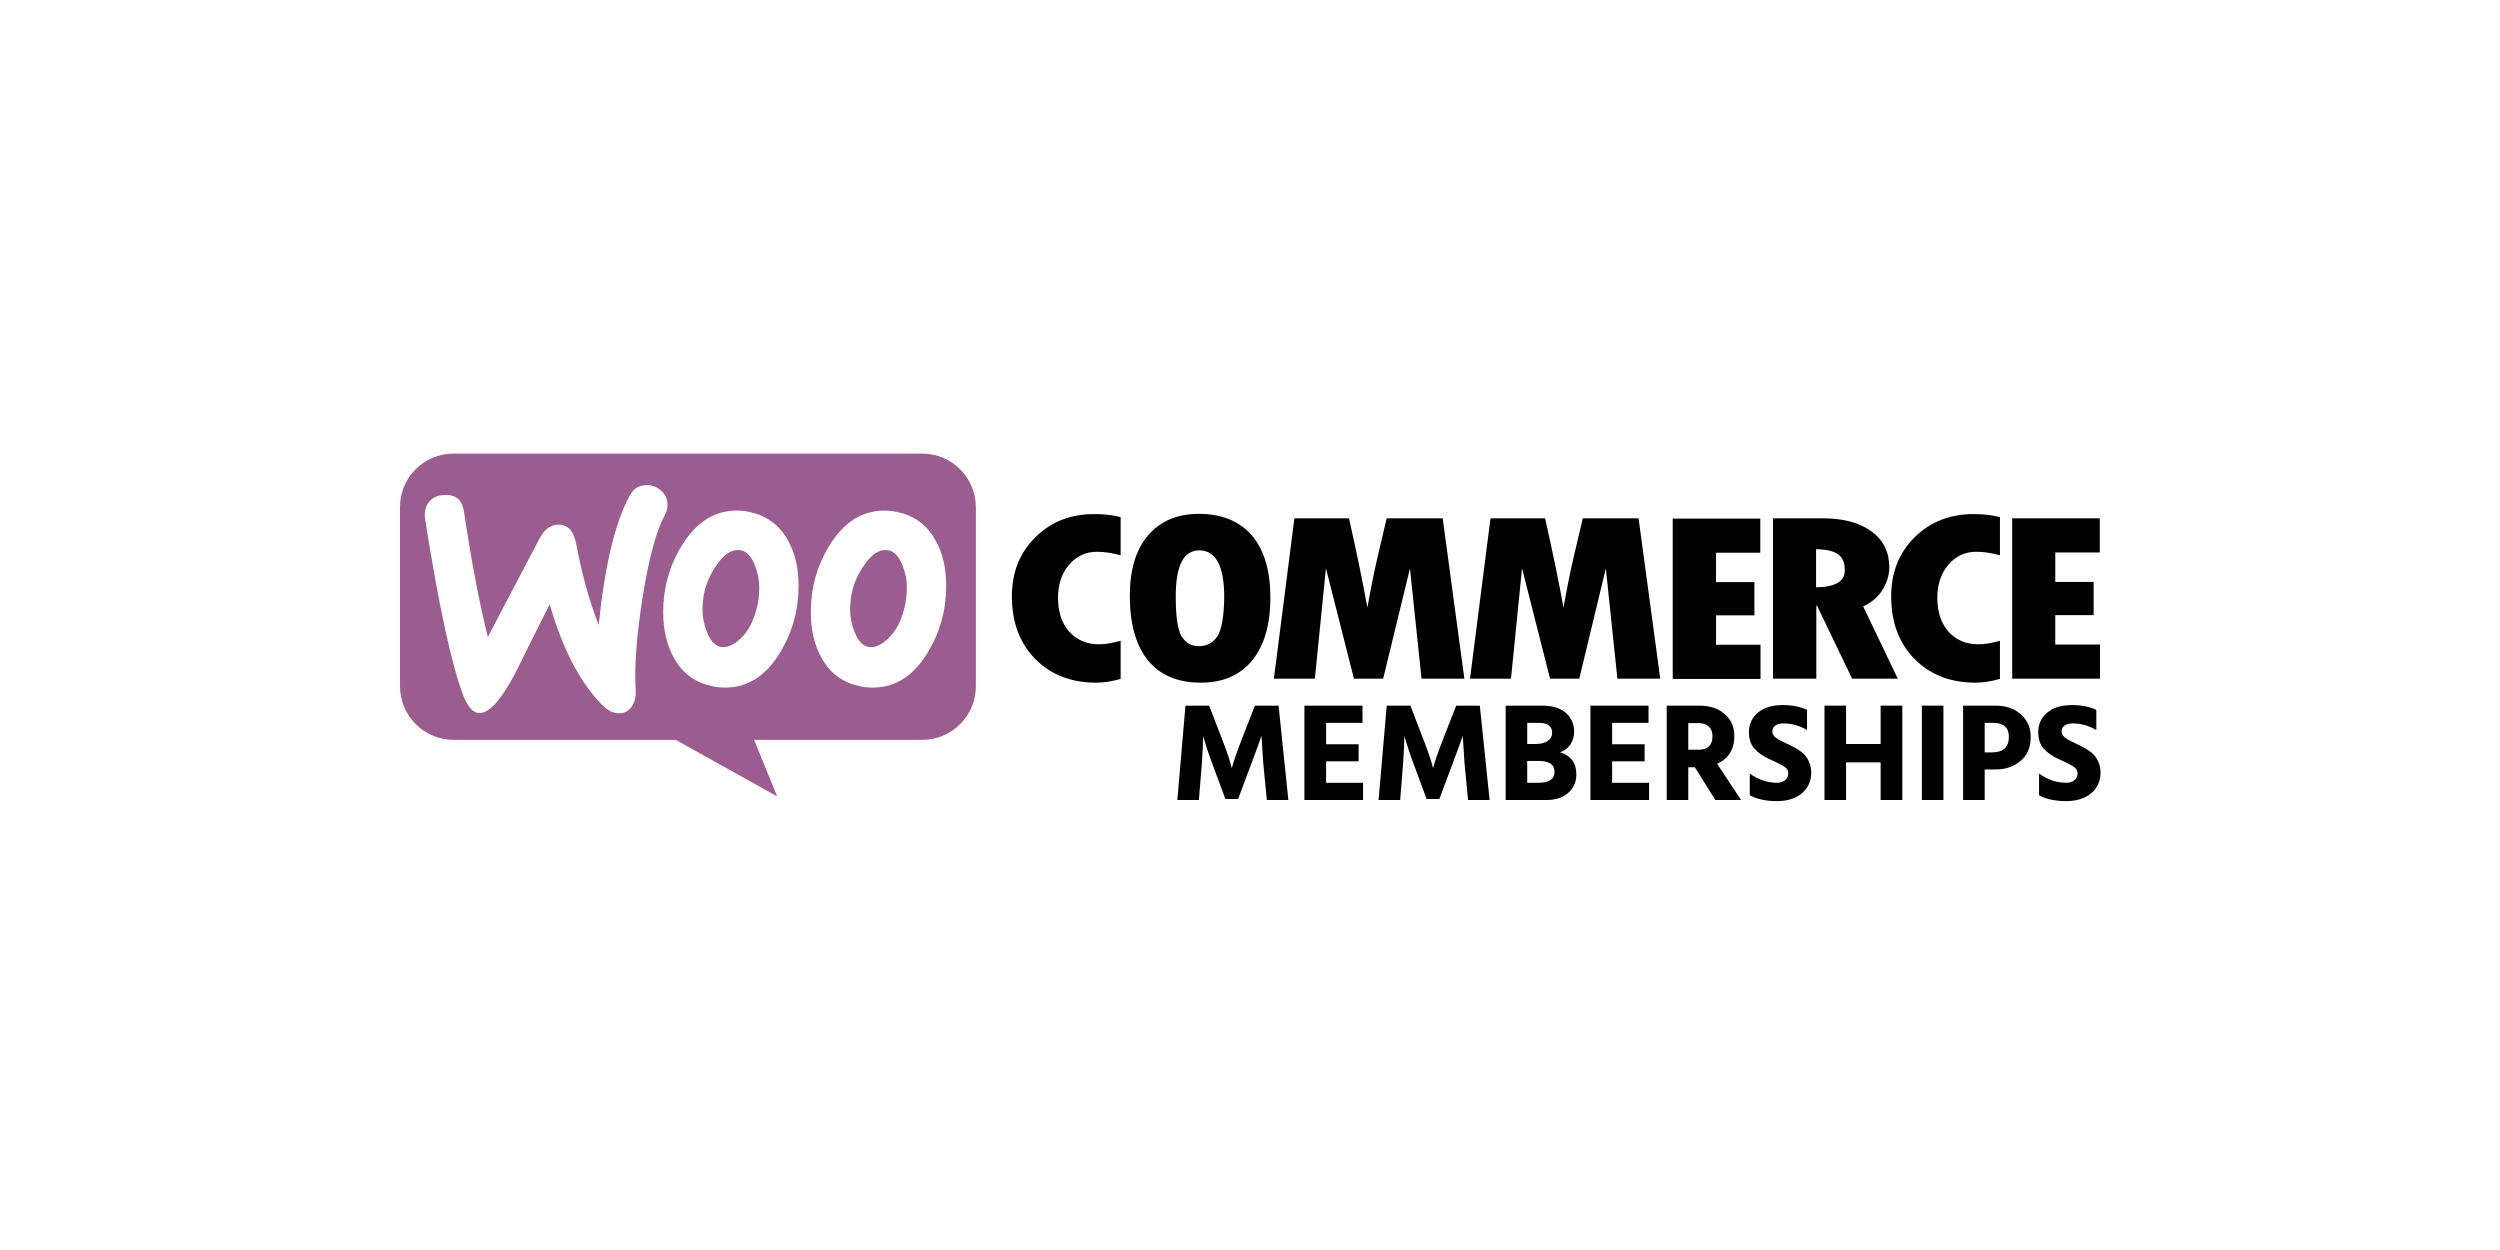
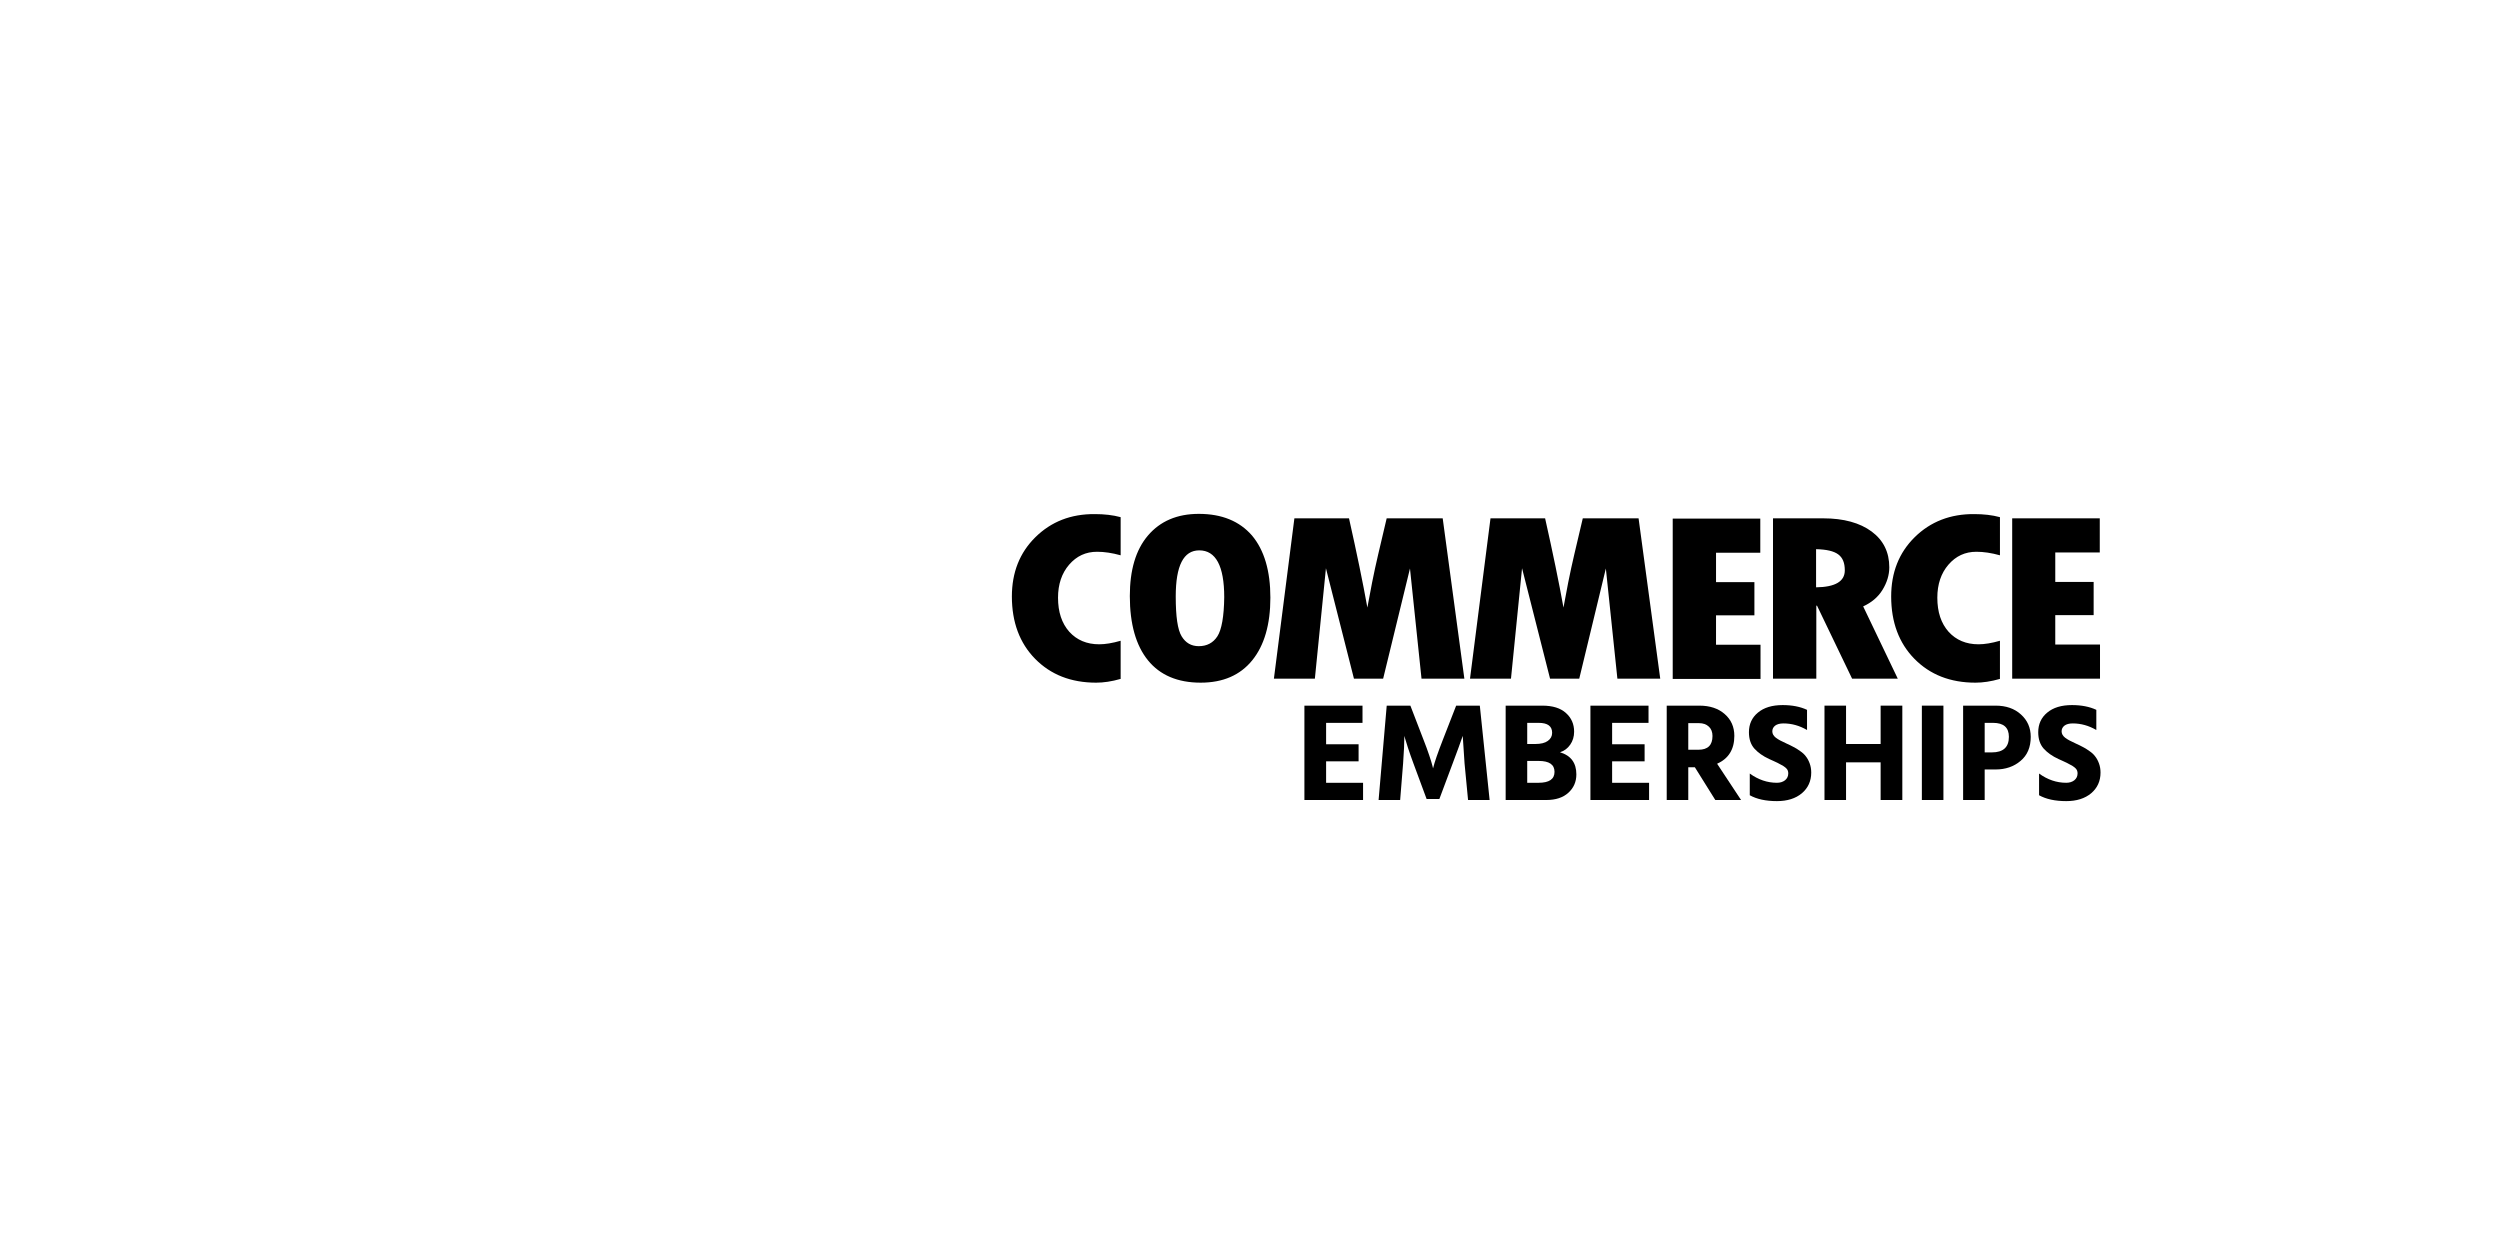
<svg xmlns="http://www.w3.org/2000/svg" xmlns:ns1="http://sodipodi.sourceforge.net/DTD/sodipodi-0.dtd" xmlns:ns2="http://www.inkscape.org/namespaces/inkscape" viewBox="0 0 1000 500" aria-labelledby="title" aria-describedby="desc" role="img" version="1.1" id="svg10" ns1:docname="woo-memberships.svg" ns2:version="0.92.4 (5da689c313, 2019-01-14)" width="1000" height="500">
  <defs id="defs14" />
  <ns1:namedview pagecolor="#ffffff" bordercolor="#666666" borderopacity="1" objecttolerance="10" gridtolerance="10" guidetolerance="10" ns2:pageopacity="0" ns2:pageshadow="2" ns2:window-width="1920" ns2:window-height="1012" id="namedview12" showgrid="false" ns2:zoom="1" ns2:cx="355.73694" ns2:cy="291.85236" ns2:window-x="-8" ns2:window-y="-8" ns2:window-maximized="1" ns2:current-layer="svg10" showguides="true" ns2:guide-bbox="true" ns2:measure-start="25.1142,38.8047" ns2:measure-end="25.1142,42.6253" ns2:lockguides="false">
    <ns1:guide position="500,-0.074" orientation="1,0" id="guide4668" ns2:locked="false" />
    <ns1:guide position="1000.254,250.008" orientation="0,1" id="guide4670" ns2:locked="false" />
    <ns1:guide position="840.043,219.91" orientation="1,0" id="guide829" ns2:locked="false" />
    <ns1:guide position="291,179" orientation="0,1" id="guide831" ns2:locked="false" />
  </ns1:namedview>
  <title id="title2">Ticket</title>
  <desc id="desc4">A line styled icon from Orion Icon Library.</desc>
  <path style="opacity:1;fill:#ffffff;fill-opacity:1;fill-rule:evenodd;stroke:none;stroke-width:1.999;stroke-linecap:square;stroke-linejoin:miter;stroke-miterlimit:10;stroke-dasharray:none;stroke-dashoffset:0;stroke-opacity:1;paint-order:normal" d="M 0 0 L 0 500 L 1000 500 L 1000 0 L 0 0 z " id="rect4658" />
  <g id="g4610" transform="matrix(7.378,0,0,7.378,137.942,-100.128)" style="stroke-width:0.136" ns2:export-xdpi="96" ns2:export-ydpi="96" />
  <g id="g841" transform="matrix(1,0,0,1,6.001,-338.005)" style="stroke-width:1">
-     <path ns2:connector-curvature="0" id="path6" style="clip-rule:evenodd;fill:#9b5c8f;fill-rule:evenodd;stroke-width:0.942;stroke-linejoin:round;stroke-miterlimit:1.414" d="m 175.377,519.444 h 187.492 c 11.865,0 21.471,9.605 21.471,21.471 v 71.569 c 0,11.865 -9.605,21.471 -21.471,21.471 h -67.237 l 9.229,22.601 -40.587,-22.601 h -88.802 c -11.865,0 -21.471,-9.605 -21.471,-21.471 V 540.915 c -0.094,-11.771 9.511,-21.471 21.377,-21.471 z" />
    <path ns2:connector-curvature="0" id="path8" style="clip-rule:evenodd;fill:#ffffff;fill-rule:nonzero;stroke-width:0.942;stroke-linejoin:round;stroke-miterlimit:1.414" d="m 165.489,538.938 c 1.318,-1.789 3.296,-2.731 5.933,-2.919 4.803,-0.377 7.534,1.883 8.193,6.78 2.919,19.681 6.121,36.35 9.511,50.004 l 20.623,-39.269 c 1.883,-3.578 4.238,-5.462 7.063,-5.65 4.143,-0.283 6.686,2.354 7.722,7.91 2.354,12.525 5.368,23.166 8.946,32.206 2.448,-23.919 6.592,-41.152 12.43,-51.793 1.413,-2.637 3.484,-3.955 6.215,-4.143 2.166,-0.188 4.143,0.471 5.933,1.883 1.789,1.413 2.731,3.202 2.919,5.368 0.094,1.695 -0.188,3.108 -0.942,4.52 -3.673,6.78 -6.686,18.175 -9.134,33.995 -2.354,15.35 -3.202,27.309 -2.637,35.879 0.188,2.354 -0.188,4.426 -1.13,6.215 -1.13,2.072 -2.825,3.202 -4.991,3.39 -2.448,0.188 -4.991,-0.942 -7.439,-3.484 -8.758,-8.946 -15.726,-22.318 -20.812,-40.116 -6.121,12.054 -10.641,21.094 -13.56,27.121 -5.556,10.641 -10.265,16.103 -14.22,16.386 -2.543,0.188 -4.708,-1.978 -6.592,-6.498 -4.803,-12.336 -9.982,-36.161 -15.538,-71.475 -0.283,-2.448 0.188,-4.614 1.507,-6.309 z" />
    <path ns2:connector-curvature="0" id="path10" style="clip-rule:evenodd;fill:#ffffff;fill-rule:nonzero;stroke-width:0.942;stroke-linejoin:round;stroke-miterlimit:1.414" d="m 367.954,553.722 c -3.39,-5.933 -8.381,-9.511 -15.067,-10.924 -1.789,-0.377 -3.484,-0.565 -5.085,-0.565 -9.04,0 -16.386,4.708 -22.13,14.125 -4.897,8.004 -7.345,16.856 -7.345,26.556 0,7.251 1.507,13.466 4.52,18.646 3.39,5.933 8.381,9.511 15.067,10.924 1.789,0.377 3.484,0.565 5.085,0.565 9.134,0 16.48,-4.708 22.13,-14.125 4.897,-8.099 7.345,-16.951 7.345,-26.65 0,-7.345 -1.507,-13.466 -4.52,-18.551 z m -11.865,26.085 c -1.318,6.215 -3.673,10.83 -7.157,13.937 -2.731,2.448 -5.274,3.484 -7.628,3.013 -2.26,-0.471 -4.143,-2.448 -5.556,-6.121 -1.13,-2.919 -1.695,-5.839 -1.695,-8.569 0,-2.354 0.188,-4.708 0.659,-6.874 0.848,-3.861 2.448,-7.628 4.991,-11.206 3.108,-4.614 6.404,-6.498 9.794,-5.839 2.26,0.471 4.143,2.448 5.556,6.121 1.13,2.919 1.695,5.839 1.695,8.569 0,2.448 -0.283,4.803 -0.659,6.969 z" />
-     <path ns2:connector-curvature="0" id="path12" style="clip-rule:evenodd;fill:#ffffff;fill-rule:nonzero;stroke-width:0.942;stroke-linejoin:round;stroke-miterlimit:1.414" d="m 308.91,553.722 c -3.39,-5.933 -8.475,-9.511 -15.067,-10.924 -1.789,-0.377 -3.484,-0.565 -5.085,-0.565 -9.04,0 -16.386,4.708 -22.13,14.125 -4.897,8.004 -7.345,16.856 -7.345,26.556 0,7.251 1.507,13.466 4.52,18.646 3.39,5.933 8.381,9.511 15.067,10.924 1.789,0.377 3.484,0.565 5.085,0.565 9.134,0 16.48,-4.708 22.13,-14.125 4.897,-8.099 7.345,-16.951 7.345,-26.65 0,-7.345 -1.507,-13.466 -4.52,-18.551 z m -11.865,26.085 c -1.318,6.215 -3.673,10.83 -7.157,13.937 -2.731,2.448 -5.274,3.484 -7.628,3.013 -2.26,-0.471 -4.143,-2.448 -5.556,-6.121 -1.13,-2.919 -1.695,-5.839 -1.695,-8.569 0,-2.354 0.188,-4.708 0.659,-6.874 0.848,-3.861 2.448,-7.628 4.991,-11.206 3.108,-4.614 6.404,-6.498 9.794,-5.839 2.26,0.471 4.143,2.448 5.556,6.121 1.13,2.919 1.695,5.839 1.695,8.569 0,2.448 -0.188,4.803 -0.659,6.969 z" />
    <path ns2:connector-curvature="0" id="path14" style="clip-rule:evenodd;fill:#000000;fill-rule:nonzero;stroke-width:0.942;stroke-linejoin:round;stroke-miterlimit:1.414" d="m 408.165,552.875 c -6.309,6.215 -9.417,14.125 -9.417,23.731 0,10.265 3.108,18.646 9.323,24.955 6.215,6.309 14.314,9.511 24.39,9.511 2.919,0 6.215,-0.471 9.794,-1.507 v -15.256 c -3.296,0.942 -6.121,1.413 -8.569,1.413 -4.991,0 -8.946,-1.695 -11.96,-4.991 -3.013,-3.39 -4.52,-7.91 -4.52,-13.655 0,-5.368 1.507,-9.794 4.426,-13.184 3.013,-3.484 6.686,-5.179 11.206,-5.179 2.919,0 6.027,0.471 9.417,1.413 v -15.256 c -3.108,-0.848 -6.592,-1.224 -10.264,-1.224 -9.605,-0.094 -17.516,3.013 -23.825,9.229 z m 65.354,-9.323 c -8.664,0 -15.444,2.919 -20.341,8.664 -4.897,5.744 -7.251,13.843 -7.251,24.202 0,11.206 2.448,19.776 7.251,25.708 4.803,5.933 11.865,8.946 21.094,8.946 8.946,0 15.821,-3.013 20.623,-8.946 4.803,-5.933 7.251,-14.314 7.251,-25.049 0,-10.735 -2.448,-19.022 -7.345,-24.861 -4.991,-5.744 -12.054,-8.664 -21.282,-8.664 z m 7.439,48.968 c -1.695,2.637 -4.238,3.955 -7.439,3.955 -3.013,0 -5.274,-1.318 -6.874,-3.955 -1.601,-2.637 -2.354,-7.91 -2.354,-15.915 0,-12.336 3.108,-18.457 9.417,-18.457 6.592,0 9.982,6.215 9.982,18.74 -0.094,7.722 -1.036,12.995 -2.731,15.632 z m 67.708,-47.179 -3.39,14.408 c -0.848,3.673 -1.695,7.439 -2.448,11.3 l -1.883,9.982 c -1.789,-9.982 -4.238,-21.847 -7.345,-35.69 h -21.847 l -8.193,64.13 h 16.386 l 4.426,-44.166 11.206,44.166 h 11.677 l 10.735,-44.071 4.614,44.071 h 17.139 l -8.664,-64.13 z m 78.443,0 -3.39,14.408 c -0.848,3.673 -1.695,7.439 -2.448,11.3 l -1.883,9.982 c -1.789,-9.982 -4.238,-21.847 -7.345,-35.69 h -21.847 l -8.193,64.13 h 16.386 l 4.426,-44.166 11.206,44.166 h 11.677 l 10.641,-44.071 4.614,44.071 h 17.139 l -8.664,-64.13 z m 53.3,38.798 h 15.35 v -13.278 h -15.35 v -11.771 h 17.704 v -13.655 h -35.031 v 64.13 h 35.125 V 595.91 H 680.409 Z M 746.987,573.969 c 1.789,-2.919 2.731,-5.933 2.731,-9.04 0,-6.027 -2.354,-10.83 -7.063,-14.314 -4.708,-3.484 -11.206,-5.274 -19.305,-5.274 h -20.152 v 64.13 h 17.327 v -29.193 h 0.283 l 14.031,29.193 h 18.269 l -13.843,-28.91 c 3.296,-1.507 5.933,-3.673 7.722,-6.592 z m -26.556,-1.036 v -15.256 c 4.143,0.094 7.063,0.753 8.852,2.072 1.789,1.318 2.637,3.39 2.637,6.404 0,4.426 -3.861,6.686 -11.489,6.78 z m 39.457,-20.058 c -6.309,6.215 -9.417,14.125 -9.417,23.731 0,10.265 3.108,18.646 9.323,24.955 6.215,6.309 14.314,9.511 24.39,9.511 2.919,0 6.215,-0.471 9.794,-1.507 v -15.256 c -3.296,0.942 -6.121,1.413 -8.569,1.413 -4.991,0 -8.946,-1.695 -11.96,-4.991 -3.013,-3.39 -4.52,-7.91 -4.52,-13.655 0,-5.368 1.507,-9.794 4.426,-13.184 3.013,-3.484 6.686,-5.179 11.206,-5.179 2.919,0 6.027,0.471 9.417,1.413 v -15.256 c -3.108,-0.848 -6.592,-1.224 -10.265,-1.224 -9.511,-0.094 -17.516,3.013 -23.825,9.229 z m 56.219,42.847 v -11.677 h 15.35 V 570.767 H 816.108 V 558.996 h 17.798 v -13.655 h -35.031 v 64.13 h 35.125 v -13.655 h -17.892 z" />
  </g>
  <g aria-label="MEMBERSHIPS " style="font-style:normal;font-variant:normal;font-weight:bold;font-stretch:normal;font-size:74.667px;line-height:1.25;font-family:Hind;-inkscape-font-specification:'Hind Bold';text-align:end;letter-spacing:0px;word-spacing:0px;text-anchor:end;fill:#000000;fill-opacity:1;stroke:none" id="text825">
-     <path d="m 470.939,320 3.248,-37.744 h 9.464 l 5.264,13.664 q 1.344,3.416 2.296,6.272 0.952,2.856 1.232,4.032 l 0.28,1.12 q 0.896,-3.696 3.92,-11.424 l 5.32,-13.664 h 9.464 l 3.92,37.744 h -8.624 l -1.4,-14.616 -0.728,-11.032 q -1.456,4.2 -4.032,11.032 l -5.32,14.224 h -5.096 l -5.264,-14.224 q -1.288,-3.472 -2.184,-6.216 -0.896,-2.744 -1.176,-3.808 l -0.28,-1.008 q 0,3.976 -0.504,11.032 l -1.176,14.616 z" style="font-style:normal;font-variant:normal;font-weight:bold;font-stretch:normal;font-size:56px;font-family:Hind;-inkscape-font-specification:'Hind Bold';text-align:end;text-anchor:end;fill:#000000;fill-opacity:1" id="path831" ns2:connector-curvature="0" />
    <path d="m 530.443,313.112 h 14.784 V 320 h -23.464 v -37.744 h 23.24 v 6.888 h -14.56 v 8.568 h 12.992 v 6.832 h -12.992 z" style="font-style:normal;font-variant:normal;font-weight:bold;font-stretch:normal;font-size:56px;font-family:Hind;-inkscape-font-specification:'Hind Bold';text-align:end;text-anchor:end;fill:#000000;fill-opacity:1" id="path833" ns2:connector-curvature="0" />
    <path d="m 551.439,320 3.248,-37.744 h 9.464 l 5.264,13.664 q 1.344,3.416 2.296,6.272 0.952,2.856 1.232,4.032 l 0.28,1.12 q 0.896,-3.696 3.92,-11.424 l 5.32,-13.664 h 9.464 l 3.92,37.744 h -8.624 l -1.4,-14.616 -0.728,-11.032 q -1.456,4.2 -4.032,11.032 l -5.32,14.224 h -5.096 l -5.264,-14.224 q -1.288,-3.472 -2.184,-6.216 -0.896,-2.744 -1.176,-3.808 l -0.28,-1.008 q 0,3.976 -0.504,11.032 l -1.176,14.616 z" style="font-style:normal;font-variant:normal;font-weight:bold;font-stretch:normal;font-size:56px;font-family:Hind;-inkscape-font-specification:'Hind Bold';text-align:end;text-anchor:end;fill:#000000;fill-opacity:1" id="path835" ns2:connector-curvature="0" />
    <path d="m 610.887,313.112 h 4.536 q 6.384,0 6.384,-4.368 0,-4.368 -6.328,-4.368 h -4.592 z m 0,-23.968 v 8.456 h 3.192 q 3.36,0 5.04,-1.232 1.736,-1.232 1.736,-3.248 0,-3.976 -5.376,-3.976 z m -8.624,-6.888 h 14.672 q 6.216,0 9.464,2.968 3.248,2.912 3.248,7.448 0,2.968 -1.568,5.208 -1.568,2.24 -4.088,3.024 6.552,1.96 6.552,8.848 0,4.48 -3.248,7.392 -3.192,2.856 -8.736,2.856 h -16.296 z" style="font-style:normal;font-variant:normal;font-weight:bold;font-stretch:normal;font-size:56px;font-family:Hind;-inkscape-font-specification:'Hind Bold';text-align:end;text-anchor:end;fill:#000000;fill-opacity:1" id="path837" ns2:connector-curvature="0" />
    <path d="m 644.849,313.112 h 14.784 V 320 h -23.464 v -37.744 h 23.24 v 6.888 h -14.56 v 8.568 h 12.992 v 6.832 h -12.992 z" style="font-style:normal;font-variant:normal;font-weight:bold;font-stretch:normal;font-size:56px;font-family:Hind;-inkscape-font-specification:'Hind Bold';text-align:end;text-anchor:end;fill:#000000;fill-opacity:1" id="path839" ns2:connector-curvature="0" />
    <path d="m 675.309,289.256 v 10.64 h 4.088 q 5.6,0 5.6,-5.488 0,-2.408 -1.456,-3.752 -1.456,-1.4 -3.976,-1.4 z m 10.808,30.744 -8.176,-13.104 h -2.632 V 320 h -8.624 v -37.744 h 13.048 q 6.328,0 10.136,3.36 3.864,3.36 3.864,8.736 0,8.064 -6.888,11.144 l 9.576,14.504 z" style="font-style:normal;font-variant:normal;font-weight:bold;font-stretch:normal;font-size:56px;font-family:Hind;-inkscape-font-specification:'Hind Bold';text-align:end;text-anchor:end;fill:#000000;fill-opacity:1" id="path841" ns2:connector-curvature="0" />
    <path d="M 722.813,283.936 V 292 q -4.536,-2.632 -9.408,-2.632 -2.184,0 -3.36,0.896 -1.12,0.896 -1.12,2.296 0,1.4 1.4,2.52 1.4,1.064 4.2,2.296 1.736,0.784 2.856,1.4 1.176,0.56 2.632,1.624 1.512,1.008 2.352,2.184 0.896,1.12 1.512,2.8 0.616,1.68 0.616,3.64 0,5.096 -3.752,8.288 -3.752,3.136 -9.968,3.136 -6.664,0 -10.864,-2.352 v -8.68 q 5.096,3.696 10.864,3.696 1.96,0 3.248,-1.008 1.288,-1.064 1.288,-2.744 0,-0.56 -0.168,-1.064 -0.168,-0.504 -0.616,-0.952 -0.448,-0.448 -0.896,-0.728 -0.392,-0.336 -1.232,-0.728 -0.784,-0.448 -1.344,-0.728 -0.56,-0.28 -1.68,-0.784 -1.064,-0.504 -1.736,-0.784 -3.64,-1.68 -5.88,-4.144 -2.184,-2.464 -2.184,-6.552 0,-4.872 3.584,-7.84 3.584,-3.024 9.912,-3.024 5.656,0 9.744,1.904 z" style="font-style:normal;font-variant:normal;font-weight:bold;font-stretch:normal;font-size:56px;font-family:Hind;-inkscape-font-specification:'Hind Bold';text-align:end;text-anchor:end;fill:#000000;fill-opacity:1" id="path843" ns2:connector-curvature="0" />
    <path d="m 752.25,282.256 h 8.68 V 320 h -8.68 v -15.064 h -13.832 V 320 h -8.624 v -37.744 h 8.624 V 297.6 h 13.832 z" style="font-style:normal;font-variant:normal;font-weight:bold;font-stretch:normal;font-size:56px;font-family:Hind;-inkscape-font-specification:'Hind Bold';text-align:end;text-anchor:end;fill:#000000;fill-opacity:1" id="path845" ns2:connector-curvature="0" />
    <path d="m 768.745,320 v -37.744 h 8.624 V 320 Z" style="font-style:normal;font-variant:normal;font-weight:bold;font-stretch:normal;font-size:56px;font-family:Hind;-inkscape-font-specification:'Hind Bold';text-align:end;text-anchor:end;fill:#000000;fill-opacity:1" id="path847" ns2:connector-curvature="0" />
    <path d="m 793.871,300.96 h 2.856 q 6.832,0 6.832,-6.216 0,-5.6 -6.328,-5.6 h -3.36 z m -8.624,-18.704 h 12.992 q 6.272,0 10.136,3.528 3.92,3.528 3.92,8.96 0,6.216 -4.088,9.632 -4.032,3.416 -9.968,3.416 h -4.368 V 320 h -8.624 z" style="font-style:normal;font-variant:normal;font-weight:bold;font-stretch:normal;font-size:56px;font-family:Hind;-inkscape-font-specification:'Hind Bold';text-align:end;text-anchor:end;fill:#000000;fill-opacity:1" id="path849" ns2:connector-curvature="0" />
    <path d="M 838.531,283.936 V 292 q -4.536,-2.632 -9.408,-2.632 -2.184,0 -3.36,0.896 -1.12,0.896 -1.12,2.296 0,1.4 1.4,2.52 1.4,1.064 4.2,2.296 1.736,0.784 2.856,1.4 1.176,0.56 2.632,1.624 1.512,1.008 2.352,2.184 0.896,1.12 1.512,2.8 0.616,1.68 0.616,3.64 0,5.096 -3.752,8.288 -3.752,3.136 -9.968,3.136 -6.664,0 -10.864,-2.352 v -8.68 q 5.096,3.696 10.864,3.696 1.96,0 3.248,-1.008 1.288,-1.064 1.288,-2.744 0,-0.56 -0.168,-1.064 -0.168,-0.504 -0.616,-0.952 -0.448,-0.448 -0.896,-0.728 -0.392,-0.336 -1.232,-0.728 -0.784,-0.448 -1.344,-0.728 -0.56,-0.28 -1.68,-0.784 -1.064,-0.504 -1.736,-0.784 -3.64,-1.68 -5.88,-4.144 -2.184,-2.464 -2.184,-6.552 0,-4.872 3.584,-7.84 3.584,-3.024 9.912,-3.024 5.656,0 9.744,1.904 z" style="font-style:normal;font-variant:normal;font-weight:bold;font-stretch:normal;font-size:56px;font-family:Hind;-inkscape-font-specification:'Hind Bold';text-align:end;text-anchor:end;fill:#000000;fill-opacity:1" id="path851" ns2:connector-curvature="0" />
  </g>
</svg>